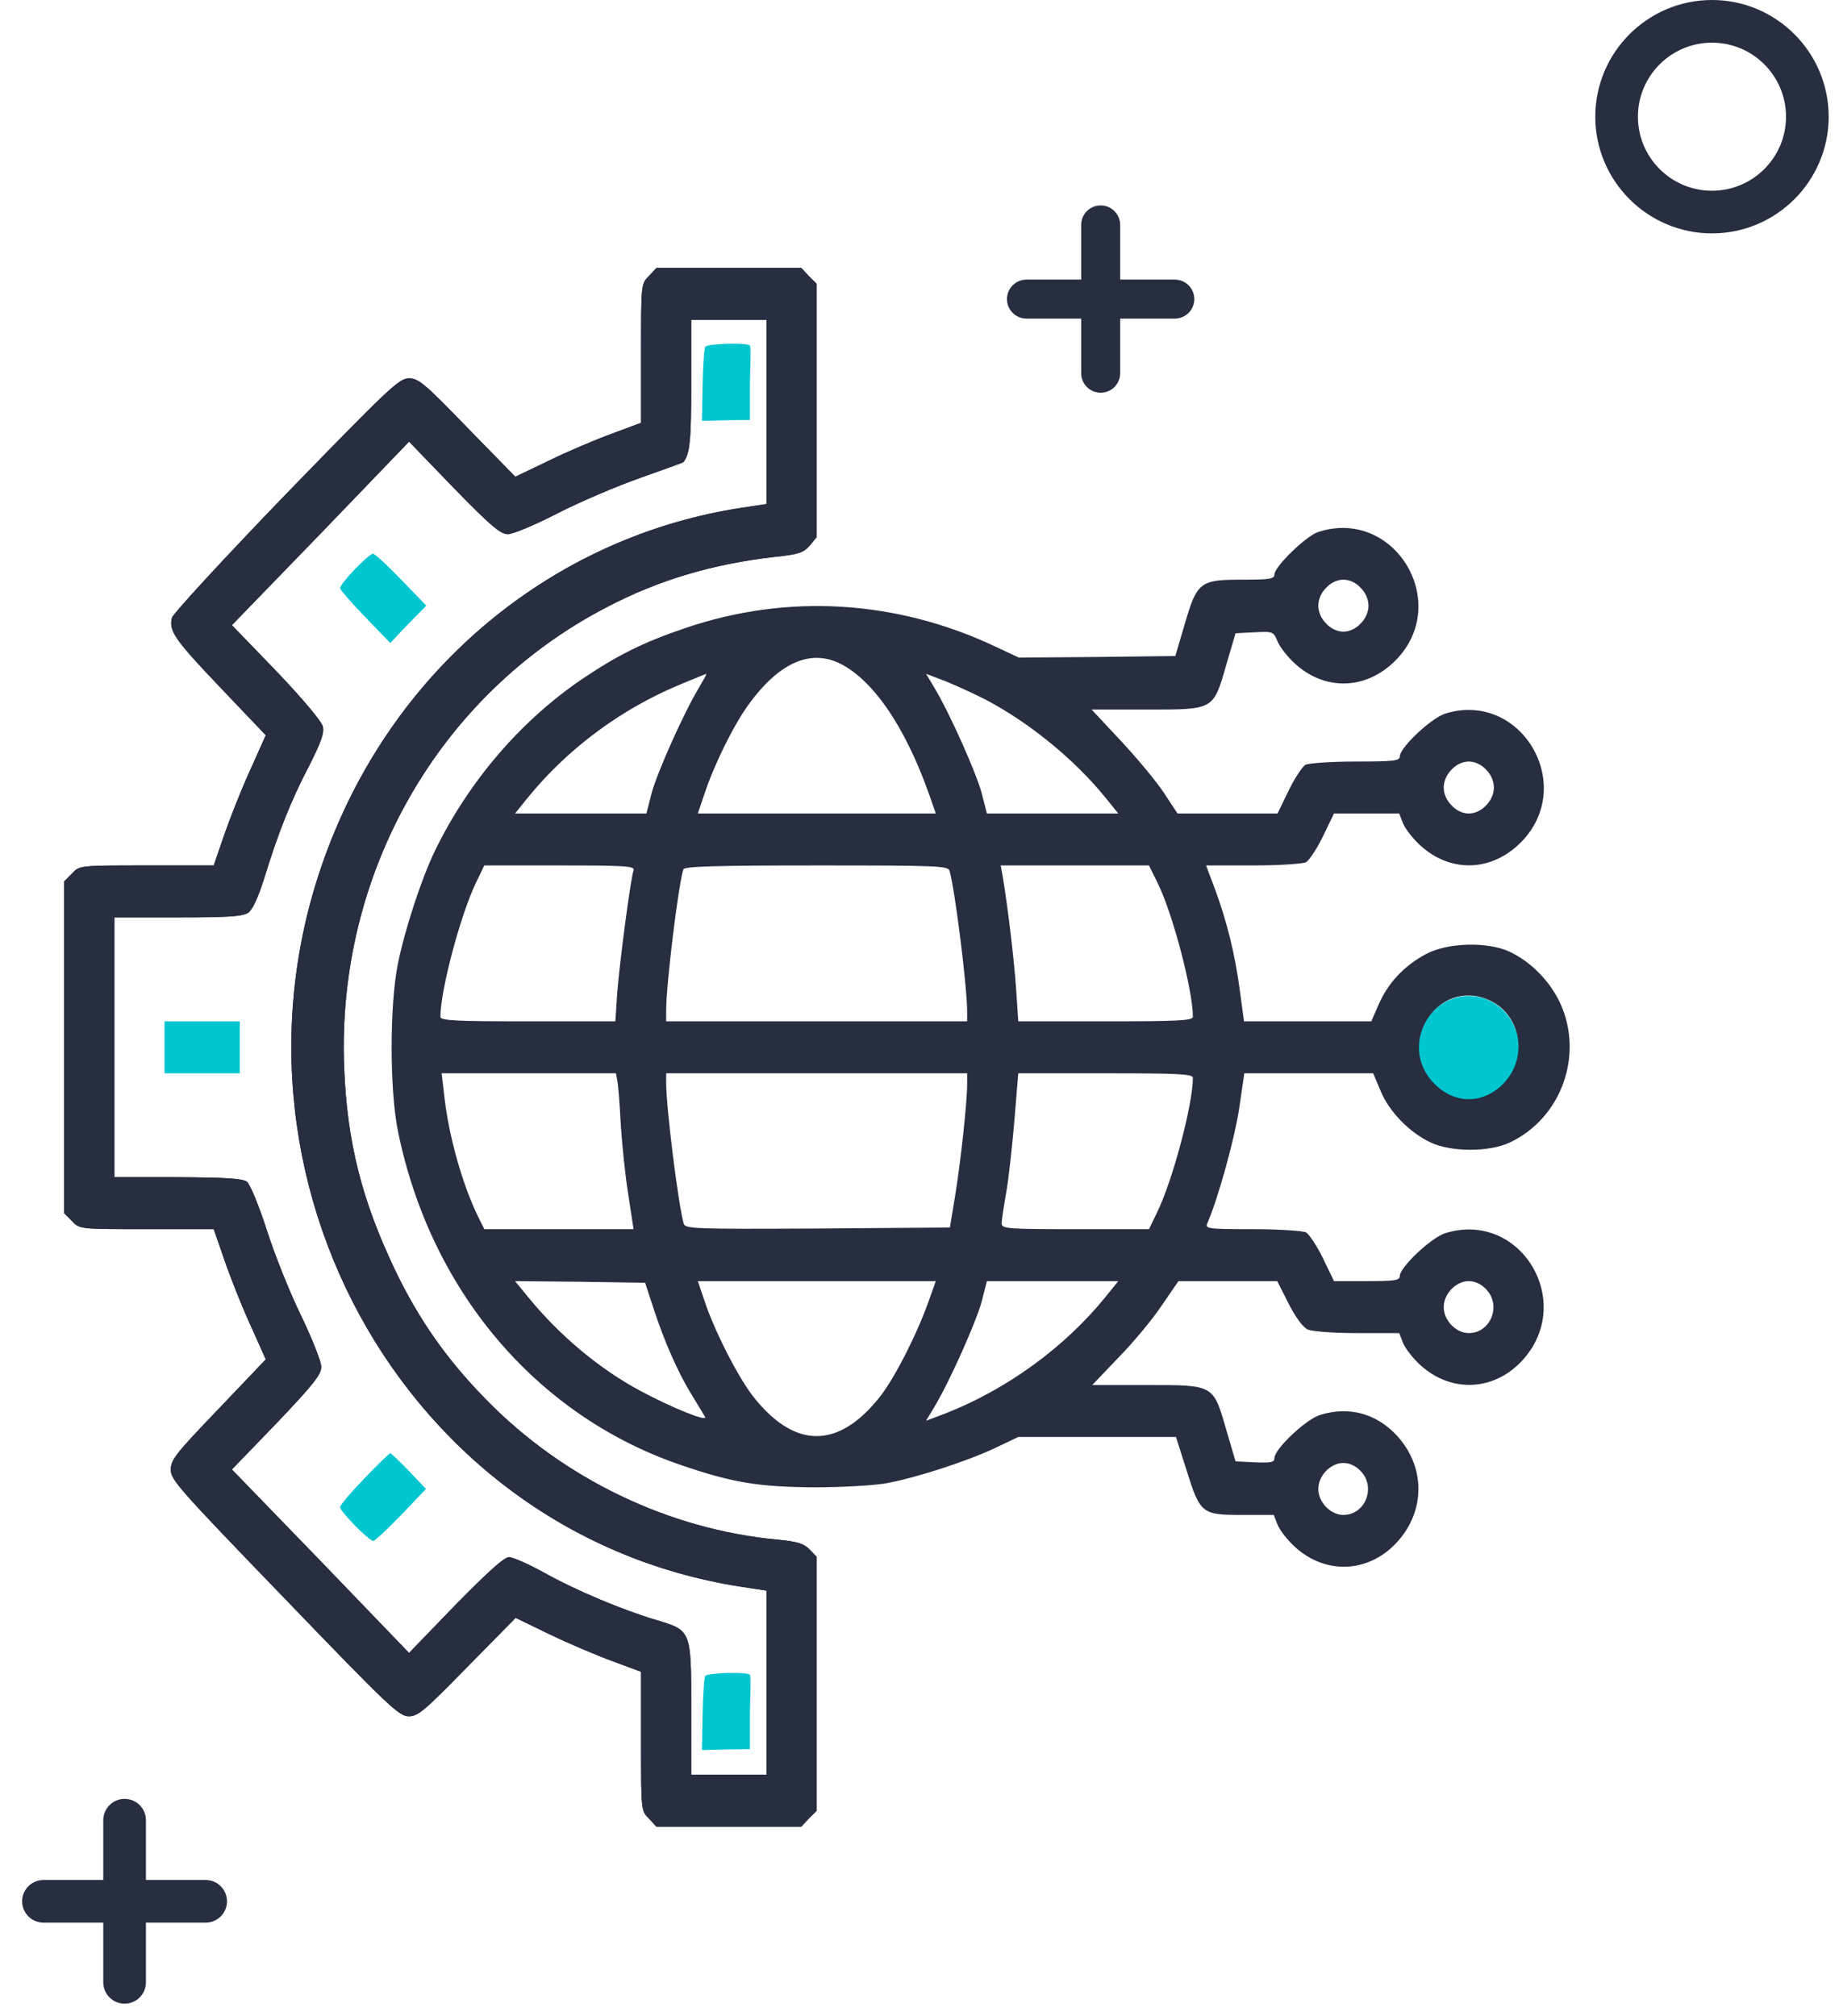
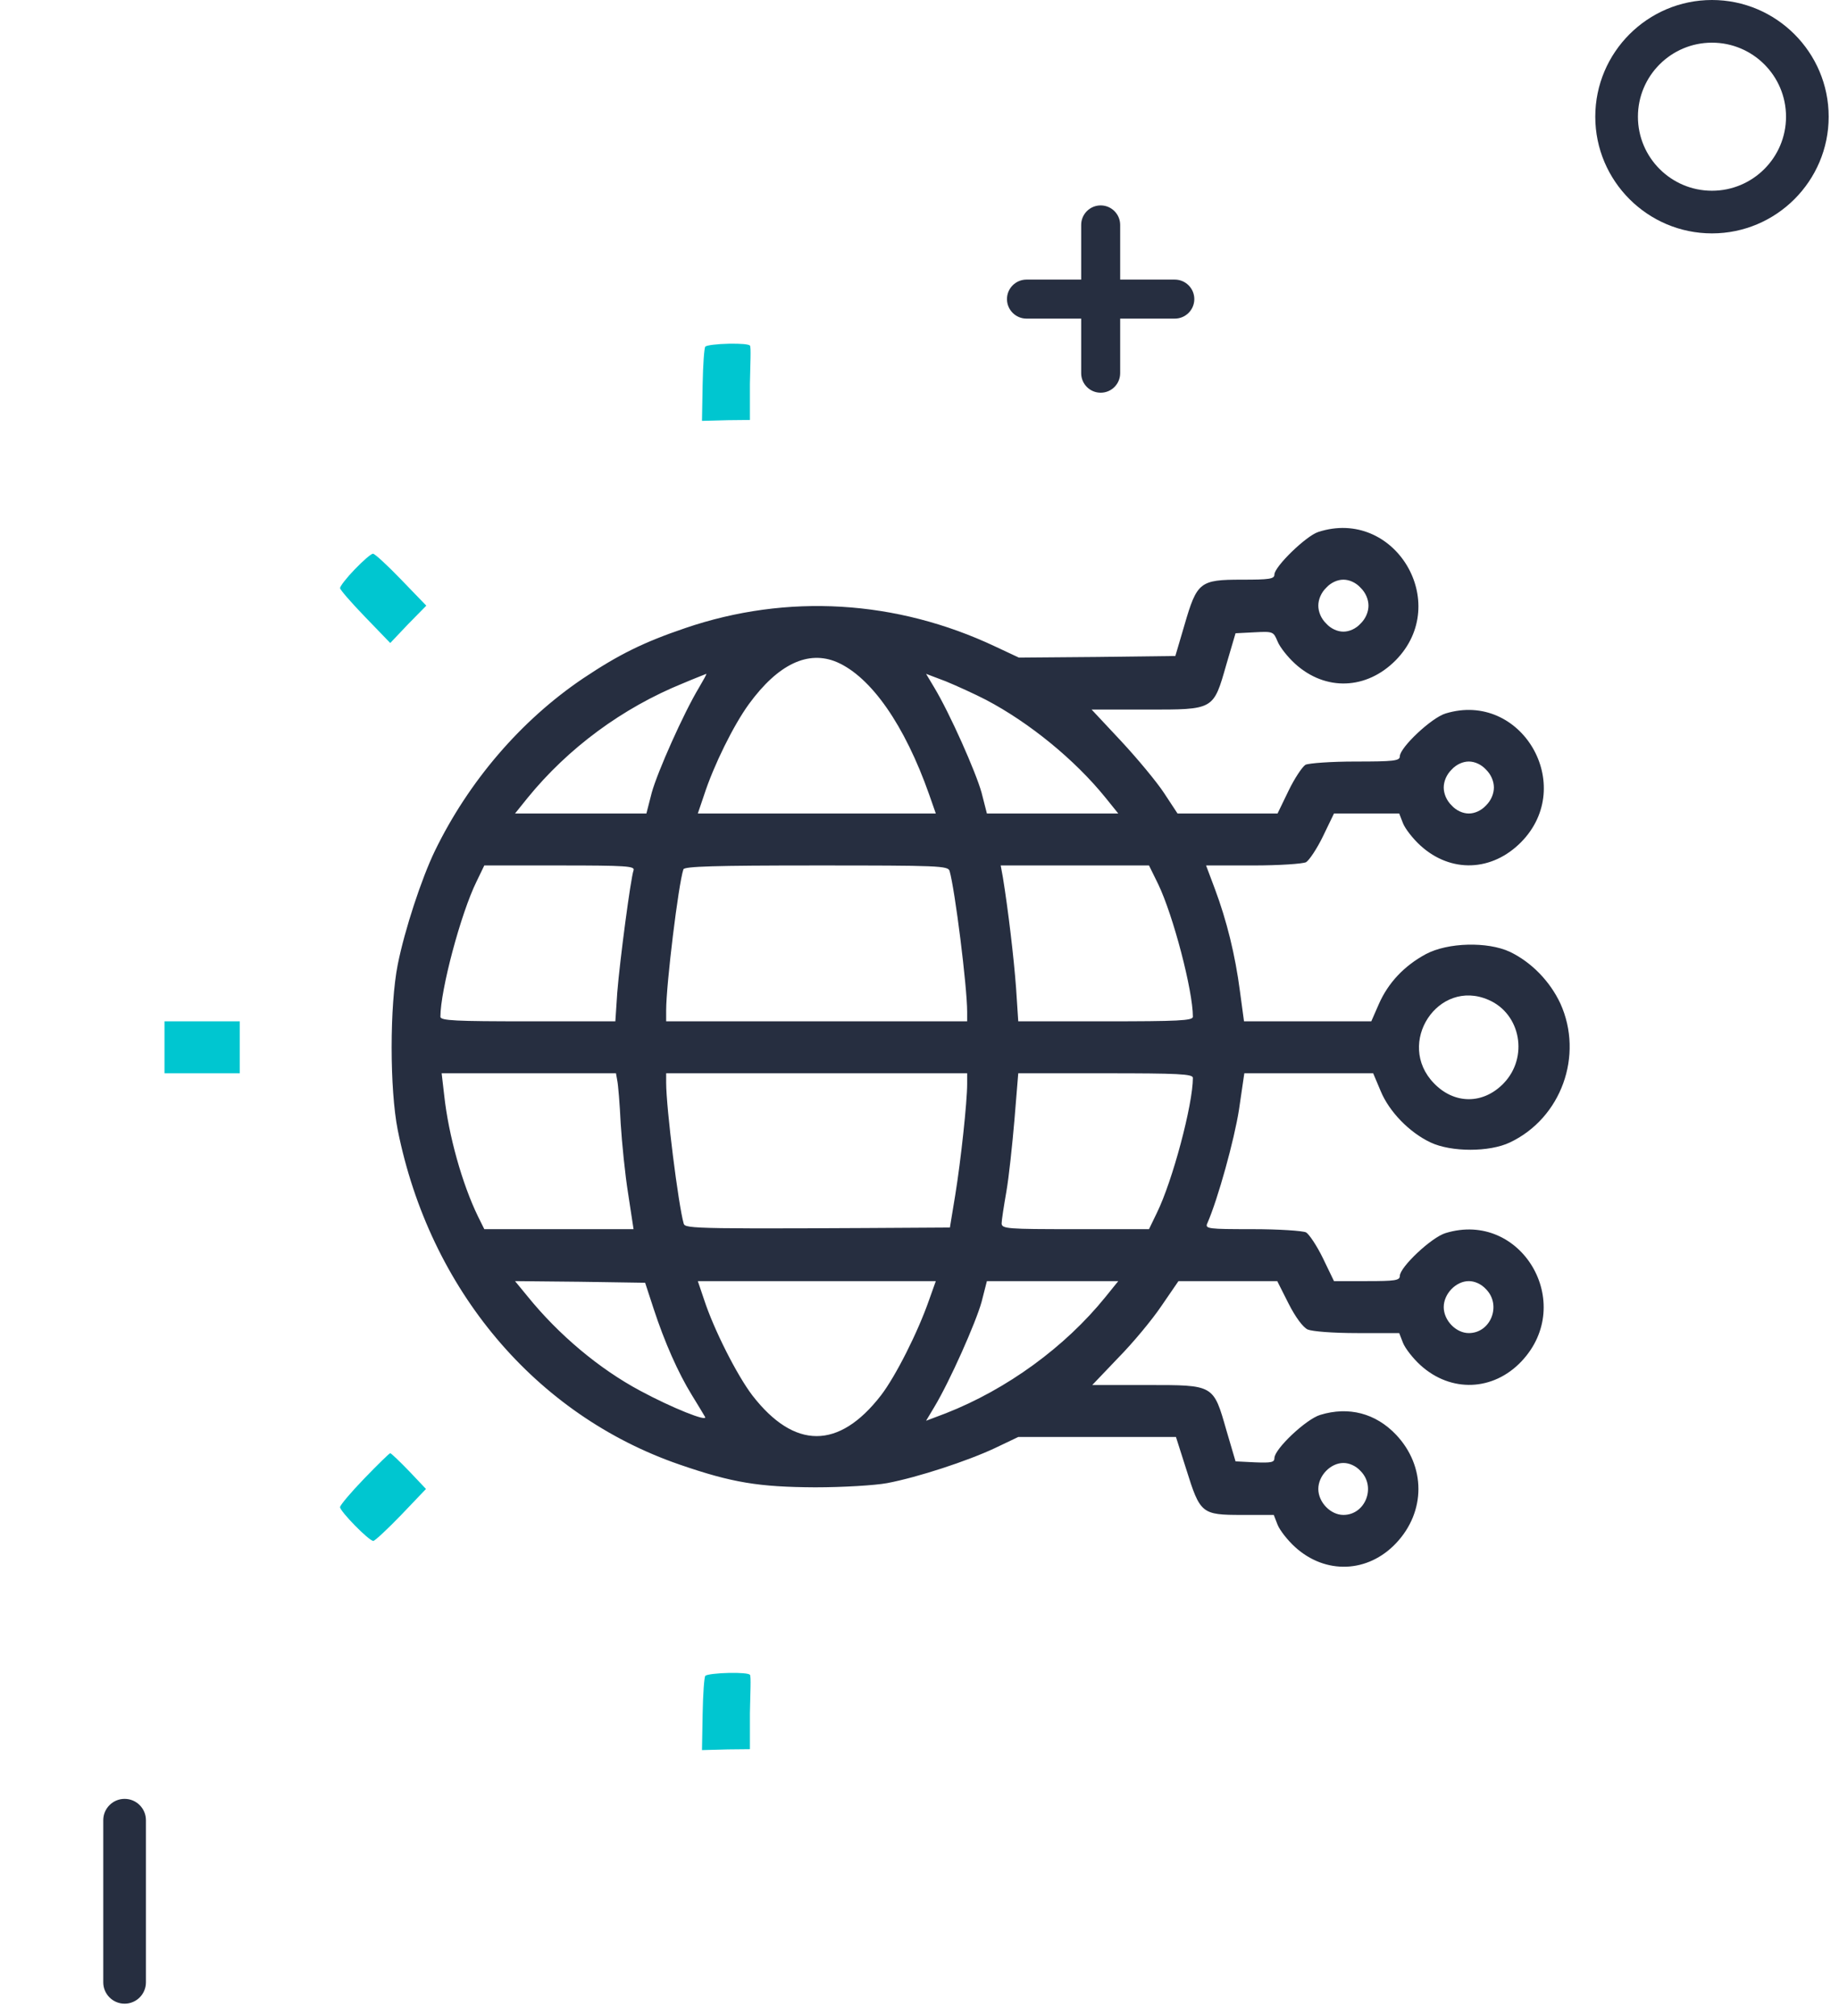
<svg xmlns="http://www.w3.org/2000/svg" width="83" height="91" viewBox="0 0 83 91" fill="none">
-   <path d="M9.282 86.787H1.963C1.431 86.787 1 86.356 1 85.825C1 85.293 1.431 84.862 1.963 84.862H9.282C9.813 84.862 10.245 85.293 10.245 85.825C10.245 86.356 9.813 86.787 9.282 86.787Z" fill="#262E40" />
  <path d="M5.624 90.445C5.092 90.445 4.661 90.014 4.661 89.482V82.163C4.661 81.631 5.092 81.2 5.624 81.2C6.155 81.2 6.586 81.631 6.586 82.163V89.482C6.586 90.014 6.155 90.445 5.624 90.445Z" fill="#262E40" />
  <path d="M77.267 10.535C74.364 10.535 72 8.171 72 5.268C72 2.364 74.364 0 77.267 0C80.17 0 82.534 2.364 82.534 5.268C82.534 8.171 80.17 10.535 77.267 10.535ZM77.267 1.926C75.423 1.926 73.925 3.423 73.925 5.268C73.925 7.112 75.423 8.61 77.267 8.61C79.112 8.61 80.609 7.112 80.609 5.268C80.609 3.423 79.112 1.926 77.267 1.926Z" fill="#262E40" />
-   <ellipse cx="66.288" cy="47.296" rx="2.258" ry="2.339" fill="#00C6D0" />
-   <path d="M29.287 12.46C28.933 12.812 28.933 12.812 28.933 15.949V19.086L27.632 19.57C26.91 19.834 25.622 20.376 24.787 20.787L23.259 21.52L21.094 19.306C19.169 17.313 18.886 17.078 18.462 17.078C18.009 17.078 17.584 17.488 12.9 22.311C10.113 25.199 7.806 27.706 7.763 27.881C7.608 28.483 7.891 28.878 9.943 31.033L11.995 33.188L11.287 34.771C10.891 35.636 10.367 36.97 10.113 37.703L9.646 39.066H6.617C3.589 39.066 3.589 39.066 3.249 39.432L2.896 39.784V47.275V54.766L3.249 55.117C3.589 55.484 3.589 55.484 6.617 55.484H9.646L10.113 56.832C10.367 57.58 10.891 58.914 11.287 59.779L11.995 61.362L9.858 63.605C7.933 65.613 7.707 65.891 7.707 66.346C7.707 66.8 8.103 67.24 12.844 72.151C17.542 77.032 18.009 77.472 18.448 77.472C18.872 77.472 19.155 77.223 21.094 75.244L23.273 73.03L24.787 73.763C25.636 74.174 26.91 74.716 27.632 74.98L28.933 75.464V78.6C28.933 81.737 28.933 81.737 29.287 82.089L29.627 82.456H32.896H36.165L36.504 82.089L36.858 81.737V76.006V70.274L36.533 69.937C36.278 69.673 35.981 69.585 35.089 69.498C30.193 69.043 25.438 66.756 21.943 63.18C20.16 61.362 18.9 59.559 17.825 57.316C16.325 54.164 15.66 51.541 15.532 48.154C15.193 39.418 19.806 31.341 27.377 27.412C29.726 26.181 32.146 25.463 34.948 25.14C36.051 25.023 36.264 24.95 36.547 24.627L36.858 24.246V18.529V12.812L36.504 12.46L36.165 12.094H32.896H29.627L29.287 12.46ZM34.594 18.588V22.751L33.434 22.927C25.651 24.129 18.985 29.201 15.561 36.501C8.542 51.467 17.542 69.146 33.434 71.623L34.594 71.799V75.962V80.11H32.896H31.198V77.12C31.198 73.587 31.198 73.602 29.641 73.133C28.141 72.693 25.976 71.784 24.589 71.007C23.882 70.612 23.146 70.289 22.976 70.289C22.75 70.289 22.014 70.963 20.556 72.444L18.462 74.613L14.471 70.465L10.466 66.331L12.49 64.235C14.146 62.491 14.499 62.051 14.499 61.699C14.499 61.465 14.089 60.424 13.58 59.368C13.07 58.328 12.377 56.583 12.037 55.513C11.683 54.414 11.287 53.461 11.146 53.344C10.947 53.197 10.24 53.153 8.032 53.138H5.16V47.275V41.411H8.032C10.381 41.411 10.947 41.367 11.216 41.192C11.415 41.03 11.655 40.503 11.938 39.608C12.532 37.659 13.141 36.105 13.962 34.551C14.499 33.481 14.641 33.085 14.57 32.792C14.514 32.558 13.636 31.517 12.476 30.3L10.466 28.219L14.471 24.085L18.462 19.936L20.485 22.033C22.155 23.748 22.594 24.114 22.919 24.114C23.146 24.114 24.165 23.689 25.183 23.161C26.188 22.648 27.872 21.93 28.919 21.564C29.952 21.197 30.816 20.889 30.844 20.86C31.141 20.494 31.198 19.863 31.198 17.313V14.44H32.896H34.594V18.588Z" fill="#262E40" />
-   <path d="M29.287 12.46C28.933 12.812 28.933 12.812 28.933 15.949V19.086L27.632 19.57C26.91 19.834 25.622 20.376 24.787 20.787L23.259 21.52L21.094 19.306C19.169 17.313 18.886 17.078 18.462 17.078C18.009 17.078 17.584 17.488 12.9 22.311C10.113 25.199 7.806 27.706 7.763 27.881C7.608 28.483 7.891 28.878 9.943 31.033L11.995 33.188L11.287 34.771C10.891 35.636 10.367 36.97 10.113 37.703L9.646 39.066H6.617C3.589 39.066 3.589 39.066 3.249 39.432L2.896 39.784V47.275V54.766L3.249 55.117C3.589 55.484 3.589 55.484 6.617 55.484H9.646L10.113 56.832C10.367 57.58 10.891 58.914 11.287 59.779L11.995 61.362L9.858 63.605C7.933 65.613 7.707 65.891 7.707 66.346C7.707 66.8 8.103 67.24 12.844 72.151C17.542 77.032 18.009 77.472 18.448 77.472C18.872 77.472 19.155 77.223 21.094 75.244L23.273 73.03L24.787 73.763C25.636 74.174 26.91 74.716 27.632 74.98L28.933 75.464V78.6C28.933 81.737 28.933 81.737 29.287 82.089L29.627 82.456H32.896H36.165L36.504 82.089L36.858 81.737V76.006V70.274L36.533 69.937C36.278 69.673 35.981 69.585 35.089 69.498C30.193 69.043 25.438 66.756 21.943 63.18C20.16 61.362 18.9 59.559 17.825 57.316C16.325 54.164 15.66 51.541 15.532 48.154C15.193 39.418 19.806 31.341 27.377 27.412C29.726 26.181 32.146 25.463 34.948 25.14C36.051 25.023 36.264 24.95 36.547 24.627L36.858 24.246V18.529V12.812L36.504 12.46L36.165 12.094H32.896H29.627L29.287 12.46ZM34.594 18.588V22.751L33.434 22.927C25.651 24.129 18.985 29.201 15.561 36.501C8.542 51.467 17.542 69.146 33.434 71.623L34.594 71.799V75.962V80.11H32.896H31.198V77.12C31.198 73.587 31.198 73.602 29.641 73.133C28.141 72.693 25.976 71.784 24.589 71.007C23.882 70.612 23.146 70.289 22.976 70.289C22.75 70.289 22.014 70.963 20.556 72.444L18.462 74.613L14.471 70.465L10.466 66.331L12.49 64.235C14.146 62.491 14.499 62.051 14.499 61.699C14.499 61.465 14.089 60.424 13.58 59.368C13.07 58.328 12.377 56.583 12.037 55.513C11.683 54.414 11.287 53.461 11.146 53.344C10.947 53.197 10.24 53.153 8.032 53.138H5.16V47.275V41.411H8.032C10.381 41.411 10.947 41.367 11.216 41.192C11.415 41.03 11.655 40.503 11.938 39.608C12.532 37.659 13.141 36.105 13.962 34.551C14.499 33.481 14.641 33.085 14.57 32.792C14.514 32.558 13.636 31.517 12.476 30.3L10.466 28.219L14.471 24.085L18.462 19.936L20.485 22.033C22.155 23.748 22.594 24.114 22.919 24.114C23.146 24.114 24.165 23.689 25.183 23.161C26.188 22.648 27.872 21.93 28.919 21.564C29.952 21.197 30.816 20.889 30.844 20.86C31.141 20.494 31.198 19.863 31.198 17.313V14.44H32.896H34.594V18.588Z" fill="#262E40" />
  <path d="M32.905 75.514C32.376 75.524 31.896 75.583 31.834 75.645C31.782 75.697 31.728 76.472 31.712 77.368L31.683 78.998L32.855 78.967L33.846 78.957L33.846 77.327C33.861 76.431 33.906 75.657 33.846 75.597C33.785 75.537 33.435 75.505 32.905 75.514Z" fill="#00C6D0" />
  <path d="M16.014 25.697C15.646 26.078 15.348 26.46 15.348 26.547C15.348 26.621 15.858 27.207 16.481 27.852L17.613 29.025L18.419 28.175L19.24 27.339L18.108 26.166C17.485 25.521 16.919 24.994 16.834 24.994C16.75 24.994 16.381 25.316 16.014 25.697Z" fill="#00C6D0" />
  <path d="M32.905 15.514C32.376 15.524 31.896 15.583 31.834 15.645C31.782 15.697 31.728 16.472 31.712 17.368L31.683 18.998L32.855 18.967L33.846 18.957L33.846 17.327C33.861 16.431 33.906 15.657 33.846 15.597C33.785 15.537 33.435 15.505 32.905 15.514Z" fill="#00C6D0" />
  <path d="M7.424 47.275V48.448H9.122H10.82V47.275V46.102H9.122H7.424V47.275Z" fill="#00C6D0" />
  <path d="M16.438 66.742C15.844 67.357 15.348 67.944 15.348 68.032C15.348 68.222 16.65 69.556 16.849 69.556C16.919 69.556 17.485 69.028 18.108 68.383L19.226 67.211L18.462 66.404C18.037 65.965 17.655 65.598 17.613 65.598C17.57 65.598 17.047 66.111 16.438 66.742Z" fill="#00C6D0" />
-   <path d="M59.5 24.012C58.948 24.188 57.519 25.58 57.519 25.932C57.519 26.137 57.292 26.166 56.047 26.166C54.151 26.166 54.023 26.269 53.457 28.219L53.047 29.611L49.509 29.655L45.986 29.684L44.924 29.186C40.453 27.075 35.528 26.782 30.929 28.351C29.032 28.995 27.915 29.553 26.316 30.623C23.514 32.514 21.15 35.27 19.622 38.421C19.028 39.652 18.264 41.968 17.952 43.537C17.584 45.384 17.584 49.166 17.952 51.013C19.396 58.21 24.165 63.868 30.674 66.111C33.051 66.932 34.254 67.123 36.787 67.137C38.047 67.137 39.49 67.049 40.042 66.947C41.429 66.683 43.665 65.95 44.91 65.364L45.957 64.865H49.509H53.075L53.542 66.331C54.165 68.325 54.236 68.383 56.047 68.383H57.49L57.66 68.823C57.759 69.072 58.113 69.527 58.453 69.835C59.825 71.081 61.736 71.007 63.009 69.659C64.354 68.237 64.354 66.185 63.009 64.763C62.09 63.795 60.873 63.473 59.585 63.868C58.948 64.059 57.519 65.408 57.519 65.818C57.519 66.009 57.377 66.038 56.641 66.009L55.764 65.965L55.354 64.572C54.759 62.491 54.802 62.52 51.773 62.52H49.297L50.471 61.289C51.122 60.629 52 59.574 52.424 58.943L53.188 57.829H55.424H57.646L58.156 58.841C58.467 59.456 58.806 59.911 59.019 60.013C59.231 60.101 60.151 60.175 61.255 60.175H63.151L63.321 60.614C63.42 60.864 63.773 61.318 64.113 61.626C65.486 62.872 67.396 62.798 68.67 61.45C71.146 58.826 68.656 54.619 65.245 55.66C64.608 55.85 63.179 57.199 63.179 57.595C63.179 57.8 62.953 57.829 61.693 57.829H60.207L59.712 56.803C59.443 56.246 59.09 55.718 58.948 55.63C58.792 55.557 57.731 55.484 56.528 55.484C54.533 55.484 54.377 55.469 54.49 55.22C54.971 54.12 55.707 51.453 55.92 50.089L56.16 48.448H59.075H61.976L62.316 49.254C62.698 50.177 63.604 51.115 64.566 51.57C65.5 52.01 67.226 52.01 68.146 51.57C70.467 50.471 71.486 47.641 70.424 45.296C69.957 44.299 69.123 43.434 68.146 42.965C67.141 42.496 65.344 42.54 64.354 43.068C63.377 43.596 62.656 44.358 62.231 45.325L61.891 46.102H59.019H56.146L55.962 44.739C55.75 43.112 55.368 41.558 54.83 40.121L54.434 39.066H56.556C57.745 39.066 58.792 38.993 58.948 38.919C59.09 38.831 59.443 38.304 59.712 37.747L60.207 36.721H61.679H63.151L63.321 37.16C63.42 37.41 63.773 37.864 64.113 38.172C65.486 39.418 67.34 39.345 68.656 38.011C71.174 35.445 68.656 31.165 65.245 32.206C64.608 32.396 63.179 33.745 63.179 34.141C63.179 34.346 62.896 34.375 61.184 34.375C60.08 34.375 59.075 34.449 58.92 34.522C58.778 34.61 58.424 35.138 58.156 35.695L57.66 36.721H55.396H53.146L52.538 35.797C52.212 35.299 51.335 34.243 50.599 33.452L49.269 32.03H51.759C54.816 32.03 54.759 32.059 55.354 29.978L55.764 28.585L56.627 28.541C57.462 28.497 57.476 28.512 57.66 28.952C57.759 29.201 58.113 29.655 58.453 29.963C59.825 31.209 61.679 31.136 62.995 29.802C65.542 27.207 62.939 22.898 59.5 24.012ZM61.41 26.533C61.637 26.753 61.764 27.061 61.764 27.339C61.764 27.618 61.637 27.925 61.41 28.145C61.198 28.38 60.901 28.512 60.632 28.512C60.363 28.512 60.066 28.38 59.854 28.145C59.627 27.925 59.5 27.618 59.5 27.339C59.5 27.061 59.627 26.753 59.854 26.533C60.066 26.298 60.363 26.166 60.632 26.166C60.901 26.166 61.198 26.298 61.41 26.533ZM37.778 29.89C39.32 30.564 40.834 32.733 41.938 35.87L42.236 36.721H36.858H31.495L31.778 35.885C32.217 34.536 33.108 32.733 33.801 31.781C35.117 29.978 36.476 29.333 37.778 29.89ZM31.551 31.033C30.844 32.206 29.669 34.859 29.415 35.782L29.174 36.721H26.216H23.245L23.811 36.017C25.636 33.774 28.084 31.957 30.83 30.843C31.382 30.608 31.849 30.432 31.877 30.417C31.905 30.417 31.75 30.696 31.551 31.033ZM44.5 31.59C46.453 32.616 48.504 34.287 49.891 36.002L50.471 36.721H47.5H44.542L44.302 35.782C44.047 34.859 42.872 32.206 42.165 31.033L41.797 30.417L42.688 30.755C43.184 30.96 43.99 31.326 44.5 31.59ZM67.071 34.742C67.297 34.962 67.424 35.27 67.424 35.548C67.424 35.827 67.297 36.134 67.071 36.354C66.858 36.589 66.561 36.721 66.292 36.721C66.023 36.721 65.726 36.589 65.514 36.354C65.288 36.134 65.16 35.827 65.16 35.548C65.16 35.27 65.288 34.962 65.514 34.742C65.726 34.507 66.023 34.375 66.292 34.375C66.561 34.375 66.858 34.507 67.071 34.742ZM28.594 39.286C28.466 39.638 27.971 43.376 27.858 44.812L27.773 46.102H23.825C20.584 46.102 19.877 46.073 19.877 45.897C19.877 44.695 20.797 41.236 21.504 39.799L21.858 39.066H25.268C28.282 39.066 28.665 39.095 28.594 39.286ZM42.858 39.315C43.099 40.151 43.651 44.534 43.651 45.677V46.102H36.858H30.066V45.604C30.066 44.446 30.617 39.916 30.844 39.242C30.886 39.11 32.217 39.066 36.844 39.066C42.377 39.066 42.787 39.081 42.858 39.315ZM52.269 39.902C52.948 41.309 53.839 44.71 53.839 45.897C53.839 46.073 53.146 46.102 49.891 46.102H45.957L45.858 44.592C45.759 43.244 45.504 41.089 45.264 39.608L45.165 39.066H48.519H51.858L52.269 39.902ZM67.184 45.135C68.641 45.765 68.995 47.729 67.863 48.902C66.943 49.855 65.641 49.855 64.722 48.902C62.967 47.099 64.906 44.138 67.184 45.135ZM27.858 48.77C27.9 48.961 27.971 49.825 28.014 50.72C28.07 51.599 28.212 53.036 28.353 53.901L28.594 55.484H25.226H21.858L21.575 54.912C20.867 53.461 20.245 51.262 20.047 49.43L19.933 48.448H23.867H27.801L27.858 48.77ZM43.651 48.931C43.651 49.738 43.368 52.376 43.113 53.945L42.872 55.41L36.901 55.455C31.311 55.484 30.929 55.469 30.858 55.235C30.617 54.399 30.066 50.016 30.066 48.873V48.448H36.858H43.651V48.931ZM53.839 48.653C53.839 49.855 52.92 53.314 52.212 54.751L51.858 55.484H48.533C45.462 55.484 45.207 55.469 45.207 55.22C45.207 55.088 45.306 54.443 45.419 53.798C45.533 53.153 45.688 51.687 45.787 50.529L45.957 48.448H49.905C53.146 48.448 53.839 48.477 53.839 48.653ZM29.5 59.075C29.995 60.585 30.603 61.963 31.226 62.974C31.495 63.414 31.764 63.854 31.82 63.956C31.962 64.206 30.32 63.546 28.905 62.784C27.037 61.787 25.212 60.248 23.811 58.518L23.245 57.829L26.174 57.858L29.117 57.903L29.5 59.075ZM41.938 58.665C41.429 60.131 40.424 62.124 39.759 62.989C37.863 65.437 35.853 65.437 33.957 62.989C33.264 62.08 32.217 60.013 31.778 58.665L31.495 57.829H36.858H42.236L41.938 58.665ZM49.891 58.547C48.066 60.805 45.448 62.711 42.688 63.795L41.797 64.132L42.165 63.517C42.872 62.344 44.047 59.691 44.302 58.767L44.542 57.829H47.5H50.471L49.891 58.547ZM67.071 58.196C67.778 58.914 67.283 60.175 66.292 60.175C65.712 60.175 65.16 59.603 65.16 59.002C65.16 58.401 65.712 57.829 66.292 57.829C66.561 57.829 66.858 57.961 67.071 58.196ZM61.41 66.404C62.118 67.123 61.623 68.383 60.632 68.383C60.052 68.383 59.5 67.812 59.5 67.211C59.5 66.61 60.052 66.038 60.632 66.038C60.901 66.038 61.198 66.17 61.41 66.404Z" fill="#262E40" />
+   <path d="M59.5 24.012C58.948 24.188 57.519 25.58 57.519 25.932C57.519 26.137 57.292 26.166 56.047 26.166C54.151 26.166 54.023 26.269 53.457 28.219L53.047 29.611L49.509 29.655L45.986 29.684L44.924 29.186C40.453 27.075 35.528 26.782 30.929 28.351C29.032 28.995 27.915 29.553 26.316 30.623C23.514 32.514 21.15 35.27 19.622 38.421C19.028 39.652 18.264 41.968 17.952 43.537C17.584 45.384 17.584 49.166 17.952 51.013C19.396 58.21 24.165 63.868 30.674 66.111C33.051 66.932 34.254 67.123 36.787 67.137C38.047 67.137 39.49 67.049 40.042 66.947C41.429 66.683 43.665 65.95 44.91 65.364L45.957 64.865H49.509H53.075L53.542 66.331C54.165 68.325 54.236 68.383 56.047 68.383H57.49L57.66 68.823C57.759 69.072 58.113 69.527 58.453 69.835C59.825 71.081 61.736 71.007 63.009 69.659C64.354 68.237 64.354 66.185 63.009 64.763C62.09 63.795 60.873 63.473 59.585 63.868C58.948 64.059 57.519 65.408 57.519 65.818C57.519 66.009 57.377 66.038 56.641 66.009L55.764 65.965L55.354 64.572C54.759 62.491 54.802 62.52 51.773 62.52H49.297L50.471 61.289C51.122 60.629 52 59.574 52.424 58.943L53.188 57.829H55.424H57.646L58.156 58.841C58.467 59.456 58.806 59.911 59.019 60.013C59.231 60.101 60.151 60.175 61.255 60.175H63.151L63.321 60.614C63.42 60.864 63.773 61.318 64.113 61.626C65.486 62.872 67.396 62.798 68.67 61.45C71.146 58.826 68.656 54.619 65.245 55.66C64.608 55.85 63.179 57.199 63.179 57.595C63.179 57.8 62.953 57.829 61.693 57.829H60.207L59.712 56.803C59.443 56.246 59.09 55.718 58.948 55.63C58.792 55.557 57.731 55.484 56.528 55.484C54.533 55.484 54.377 55.469 54.49 55.22C54.971 54.12 55.707 51.453 55.92 50.089L56.16 48.448H59.075H61.976L62.316 49.254C62.698 50.177 63.604 51.115 64.566 51.57C65.5 52.01 67.226 52.01 68.146 51.57C70.467 50.471 71.486 47.641 70.424 45.296C69.957 44.299 69.123 43.434 68.146 42.965C67.141 42.496 65.344 42.54 64.354 43.068C63.377 43.596 62.656 44.358 62.231 45.325L61.891 46.102H59.019H56.146L55.962 44.739C55.75 43.112 55.368 41.558 54.83 40.121L54.434 39.066H56.556C57.745 39.066 58.792 38.993 58.948 38.919C59.09 38.831 59.443 38.304 59.712 37.747L60.207 36.721H61.679H63.151L63.321 37.16C63.42 37.41 63.773 37.864 64.113 38.172C65.486 39.418 67.34 39.345 68.656 38.011C71.174 35.445 68.656 31.165 65.245 32.206C64.608 32.396 63.179 33.745 63.179 34.141C63.179 34.346 62.896 34.375 61.184 34.375C60.08 34.375 59.075 34.449 58.92 34.522C58.778 34.61 58.424 35.138 58.156 35.695L57.66 36.721H55.396H53.146L52.538 35.797C52.212 35.299 51.335 34.243 50.599 33.452L49.269 32.03H51.759C54.816 32.03 54.759 32.059 55.354 29.978L55.764 28.585L56.627 28.541C57.462 28.497 57.476 28.512 57.66 28.952C57.759 29.201 58.113 29.655 58.453 29.963C59.825 31.209 61.679 31.136 62.995 29.802C65.542 27.207 62.939 22.898 59.5 24.012ZM61.41 26.533C61.637 26.753 61.764 27.061 61.764 27.339C61.764 27.618 61.637 27.925 61.41 28.145C61.198 28.38 60.901 28.512 60.632 28.512C60.363 28.512 60.066 28.38 59.854 28.145C59.627 27.925 59.5 27.618 59.5 27.339C59.5 27.061 59.627 26.753 59.854 26.533C60.066 26.298 60.363 26.166 60.632 26.166C60.901 26.166 61.198 26.298 61.41 26.533ZM37.778 29.89C39.32 30.564 40.834 32.733 41.938 35.87L42.236 36.721H36.858H31.495L31.778 35.885C32.217 34.536 33.108 32.733 33.801 31.781C35.117 29.978 36.476 29.333 37.778 29.89ZM31.551 31.033C30.844 32.206 29.669 34.859 29.415 35.782L29.174 36.721H26.216H23.245L23.811 36.017C25.636 33.774 28.084 31.957 30.83 30.843C31.382 30.608 31.849 30.432 31.877 30.417C31.905 30.417 31.75 30.696 31.551 31.033ZM44.5 31.59C46.453 32.616 48.504 34.287 49.891 36.002L50.471 36.721H47.5H44.542L44.302 35.782C44.047 34.859 42.872 32.206 42.165 31.033L41.797 30.417L42.688 30.755C43.184 30.96 43.99 31.326 44.5 31.59ZM67.071 34.742C67.297 34.962 67.424 35.27 67.424 35.548C67.424 35.827 67.297 36.134 67.071 36.354C66.858 36.589 66.561 36.721 66.292 36.721C66.023 36.721 65.726 36.589 65.514 36.354C65.288 36.134 65.16 35.827 65.16 35.548C65.16 35.27 65.288 34.962 65.514 34.742C65.726 34.507 66.023 34.375 66.292 34.375C66.561 34.375 66.858 34.507 67.071 34.742ZM28.594 39.286C28.466 39.638 27.971 43.376 27.858 44.812L27.773 46.102H23.825C20.584 46.102 19.877 46.073 19.877 45.897C19.877 44.695 20.797 41.236 21.504 39.799L21.858 39.066H25.268C28.282 39.066 28.665 39.095 28.594 39.286ZM42.858 39.315C43.099 40.151 43.651 44.534 43.651 45.677V46.102H36.858H30.066V45.604C30.066 44.446 30.617 39.916 30.844 39.242C30.886 39.11 32.217 39.066 36.844 39.066C42.377 39.066 42.787 39.081 42.858 39.315ZM52.269 39.902C52.948 41.309 53.839 44.71 53.839 45.897C53.839 46.073 53.146 46.102 49.891 46.102H45.957L45.858 44.592C45.759 43.244 45.504 41.089 45.264 39.608L45.165 39.066H48.519H51.858L52.269 39.902ZM67.184 45.135C68.641 45.765 68.995 47.729 67.863 48.902C66.943 49.855 65.641 49.855 64.722 48.902C62.967 47.099 64.906 44.138 67.184 45.135ZM27.858 48.77C27.9 48.961 27.971 49.825 28.014 50.72C28.07 51.599 28.212 53.036 28.353 53.901L28.594 55.484H25.226H21.858L21.575 54.912C20.867 53.461 20.245 51.262 20.047 49.43L19.933 48.448H23.867H27.801L27.858 48.77ZM43.651 48.931C43.651 49.738 43.368 52.376 43.113 53.945L42.872 55.41C31.311 55.484 30.929 55.469 30.858 55.235C30.617 54.399 30.066 50.016 30.066 48.873V48.448H36.858H43.651V48.931ZM53.839 48.653C53.839 49.855 52.92 53.314 52.212 54.751L51.858 55.484H48.533C45.462 55.484 45.207 55.469 45.207 55.22C45.207 55.088 45.306 54.443 45.419 53.798C45.533 53.153 45.688 51.687 45.787 50.529L45.957 48.448H49.905C53.146 48.448 53.839 48.477 53.839 48.653ZM29.5 59.075C29.995 60.585 30.603 61.963 31.226 62.974C31.495 63.414 31.764 63.854 31.82 63.956C31.962 64.206 30.32 63.546 28.905 62.784C27.037 61.787 25.212 60.248 23.811 58.518L23.245 57.829L26.174 57.858L29.117 57.903L29.5 59.075ZM41.938 58.665C41.429 60.131 40.424 62.124 39.759 62.989C37.863 65.437 35.853 65.437 33.957 62.989C33.264 62.08 32.217 60.013 31.778 58.665L31.495 57.829H36.858H42.236L41.938 58.665ZM49.891 58.547C48.066 60.805 45.448 62.711 42.688 63.795L41.797 64.132L42.165 63.517C42.872 62.344 44.047 59.691 44.302 58.767L44.542 57.829H47.5H50.471L49.891 58.547ZM67.071 58.196C67.778 58.914 67.283 60.175 66.292 60.175C65.712 60.175 65.16 59.603 65.16 59.002C65.16 58.401 65.712 57.829 66.292 57.829C66.561 57.829 66.858 57.961 67.071 58.196ZM61.41 66.404C62.118 67.123 61.623 68.383 60.632 68.383C60.052 68.383 59.5 67.812 59.5 67.211C59.5 66.61 60.052 66.038 60.632 66.038C60.901 66.038 61.198 66.17 61.41 66.404Z" fill="#262E40" />
  <path d="M53.022 14.382H46.329C45.843 14.382 45.448 13.987 45.448 13.501C45.448 13.015 45.843 12.621 46.329 12.621H53.022C53.508 12.621 53.903 13.015 53.903 13.501C53.903 13.987 53.508 14.382 53.022 14.382Z" fill="#262E40" />
  <path d="M49.677 17.727C49.191 17.727 48.797 17.332 48.797 16.846V10.153C48.797 9.667 49.191 9.272 49.677 9.272C50.163 9.272 50.557 9.667 50.557 10.153V16.846C50.557 17.332 50.163 17.727 49.677 17.727Z" fill="#262E40" />
</svg>